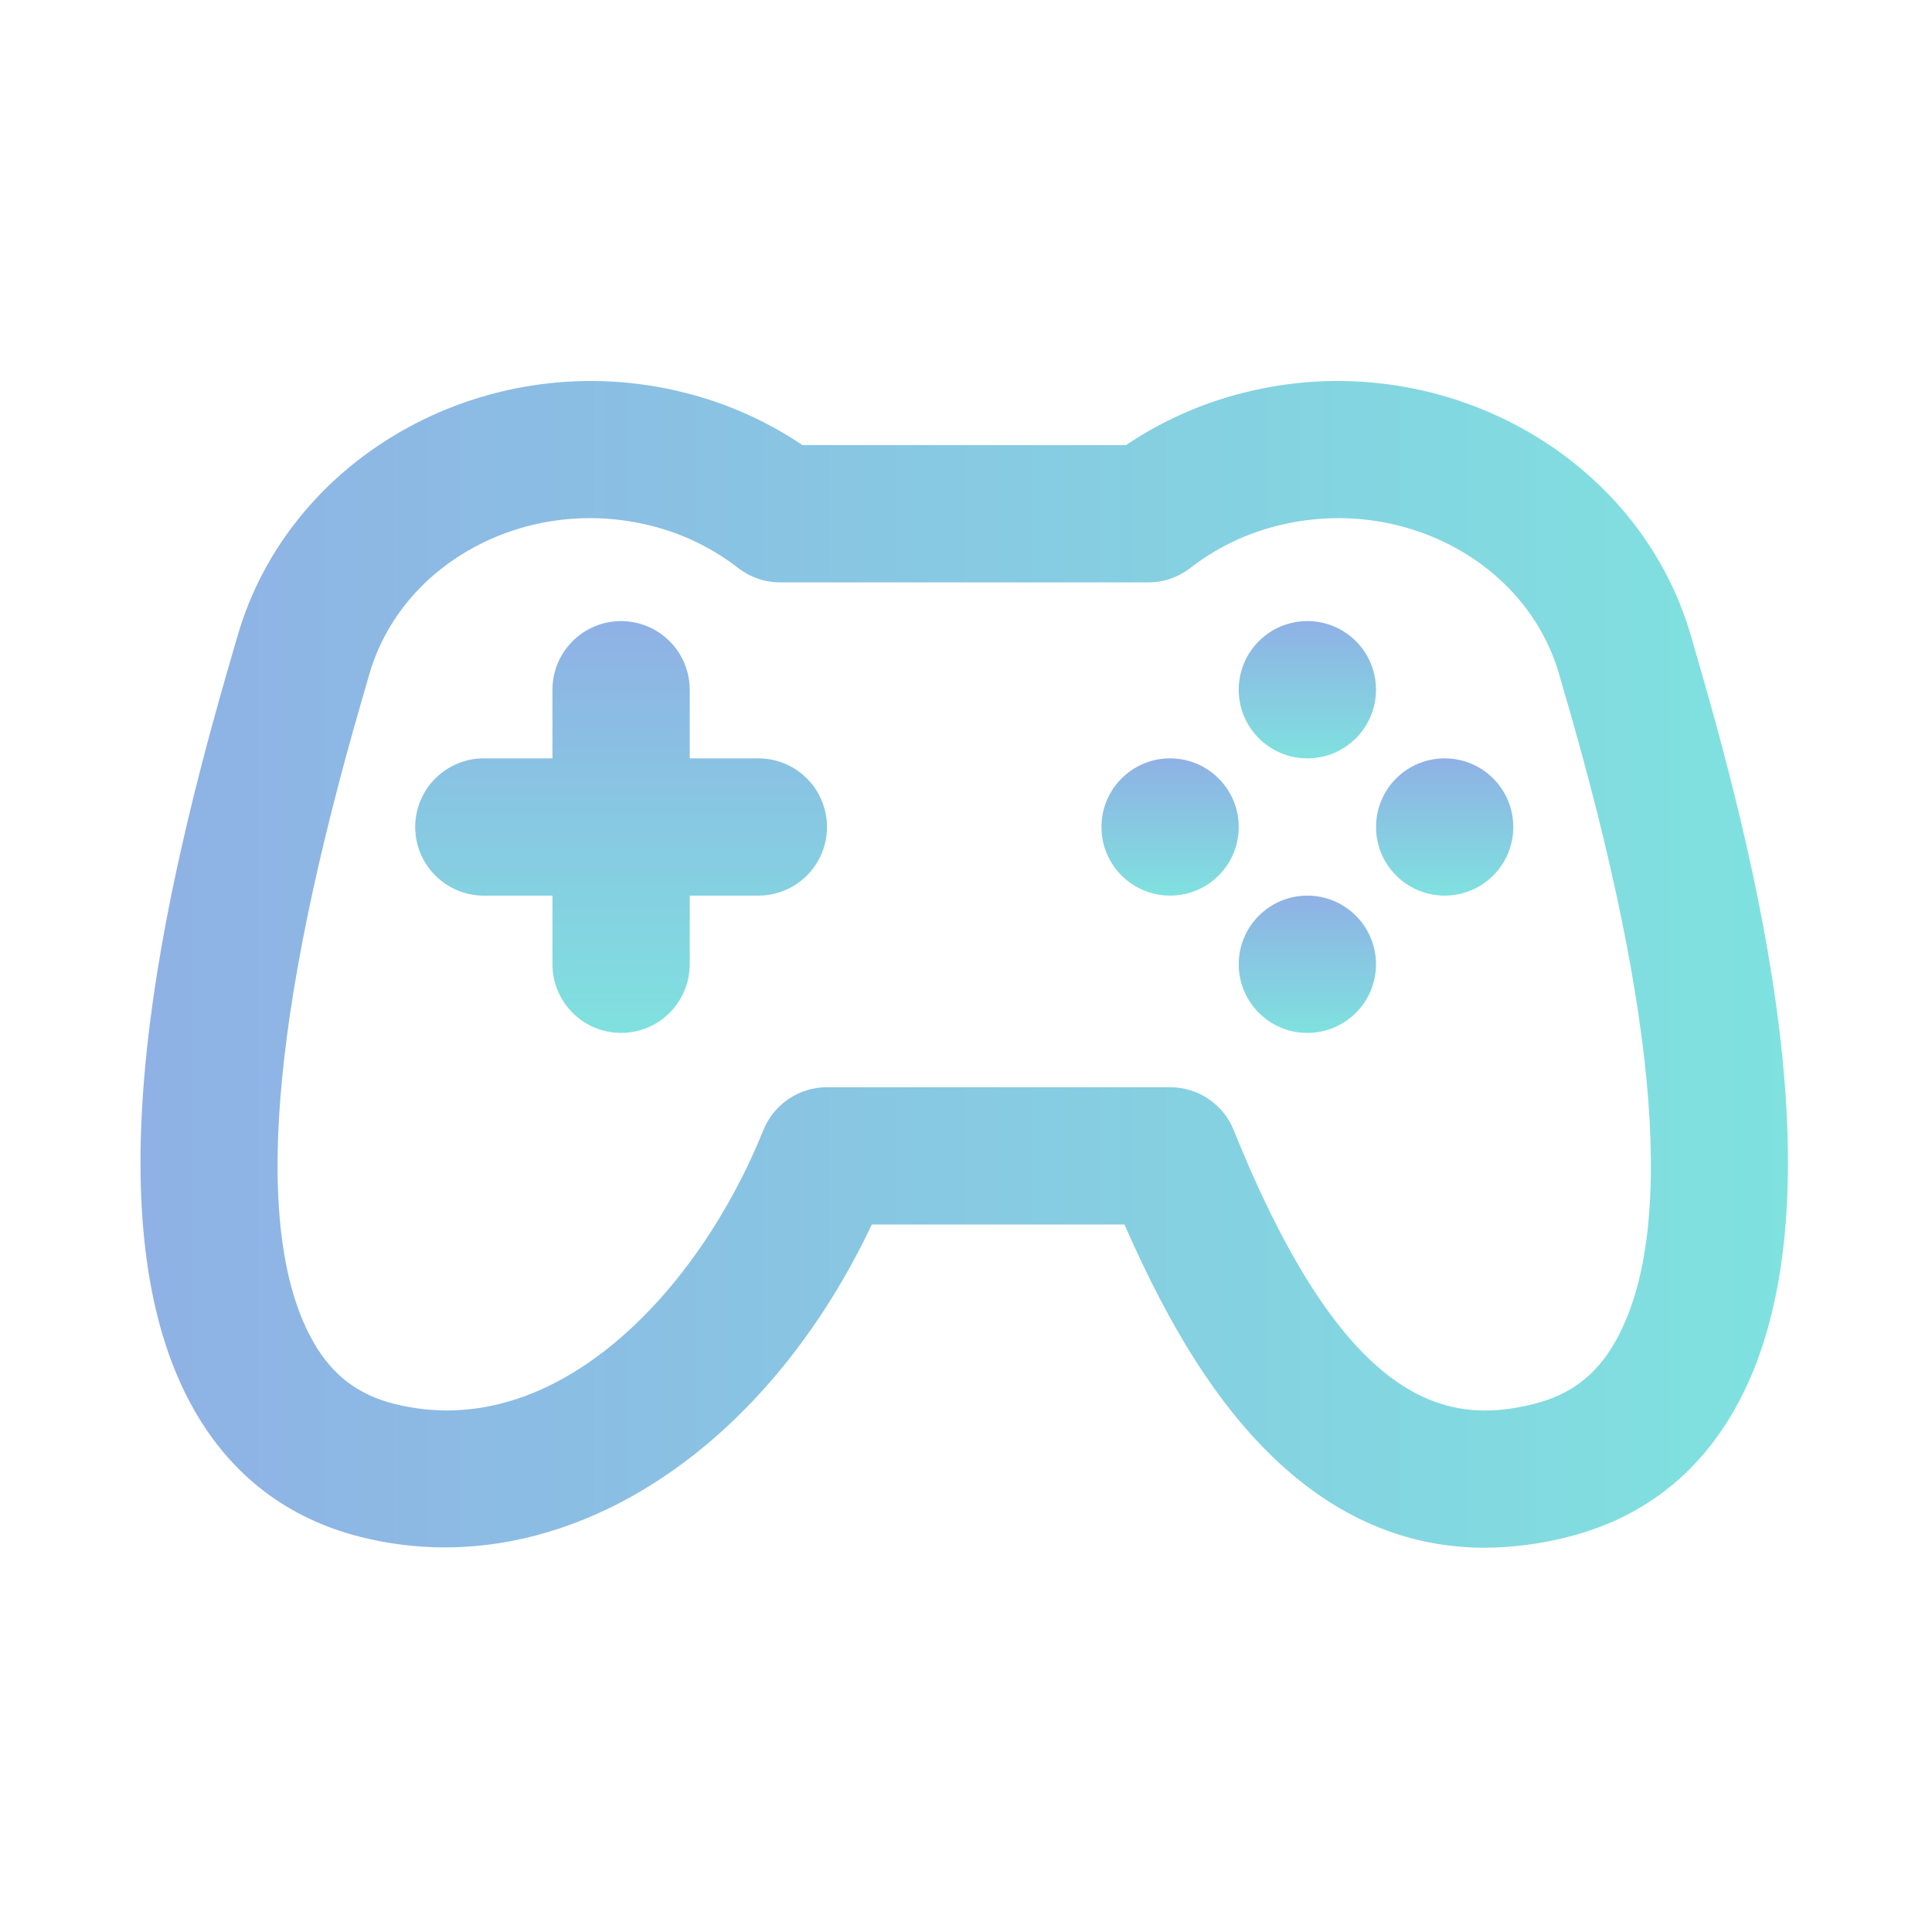
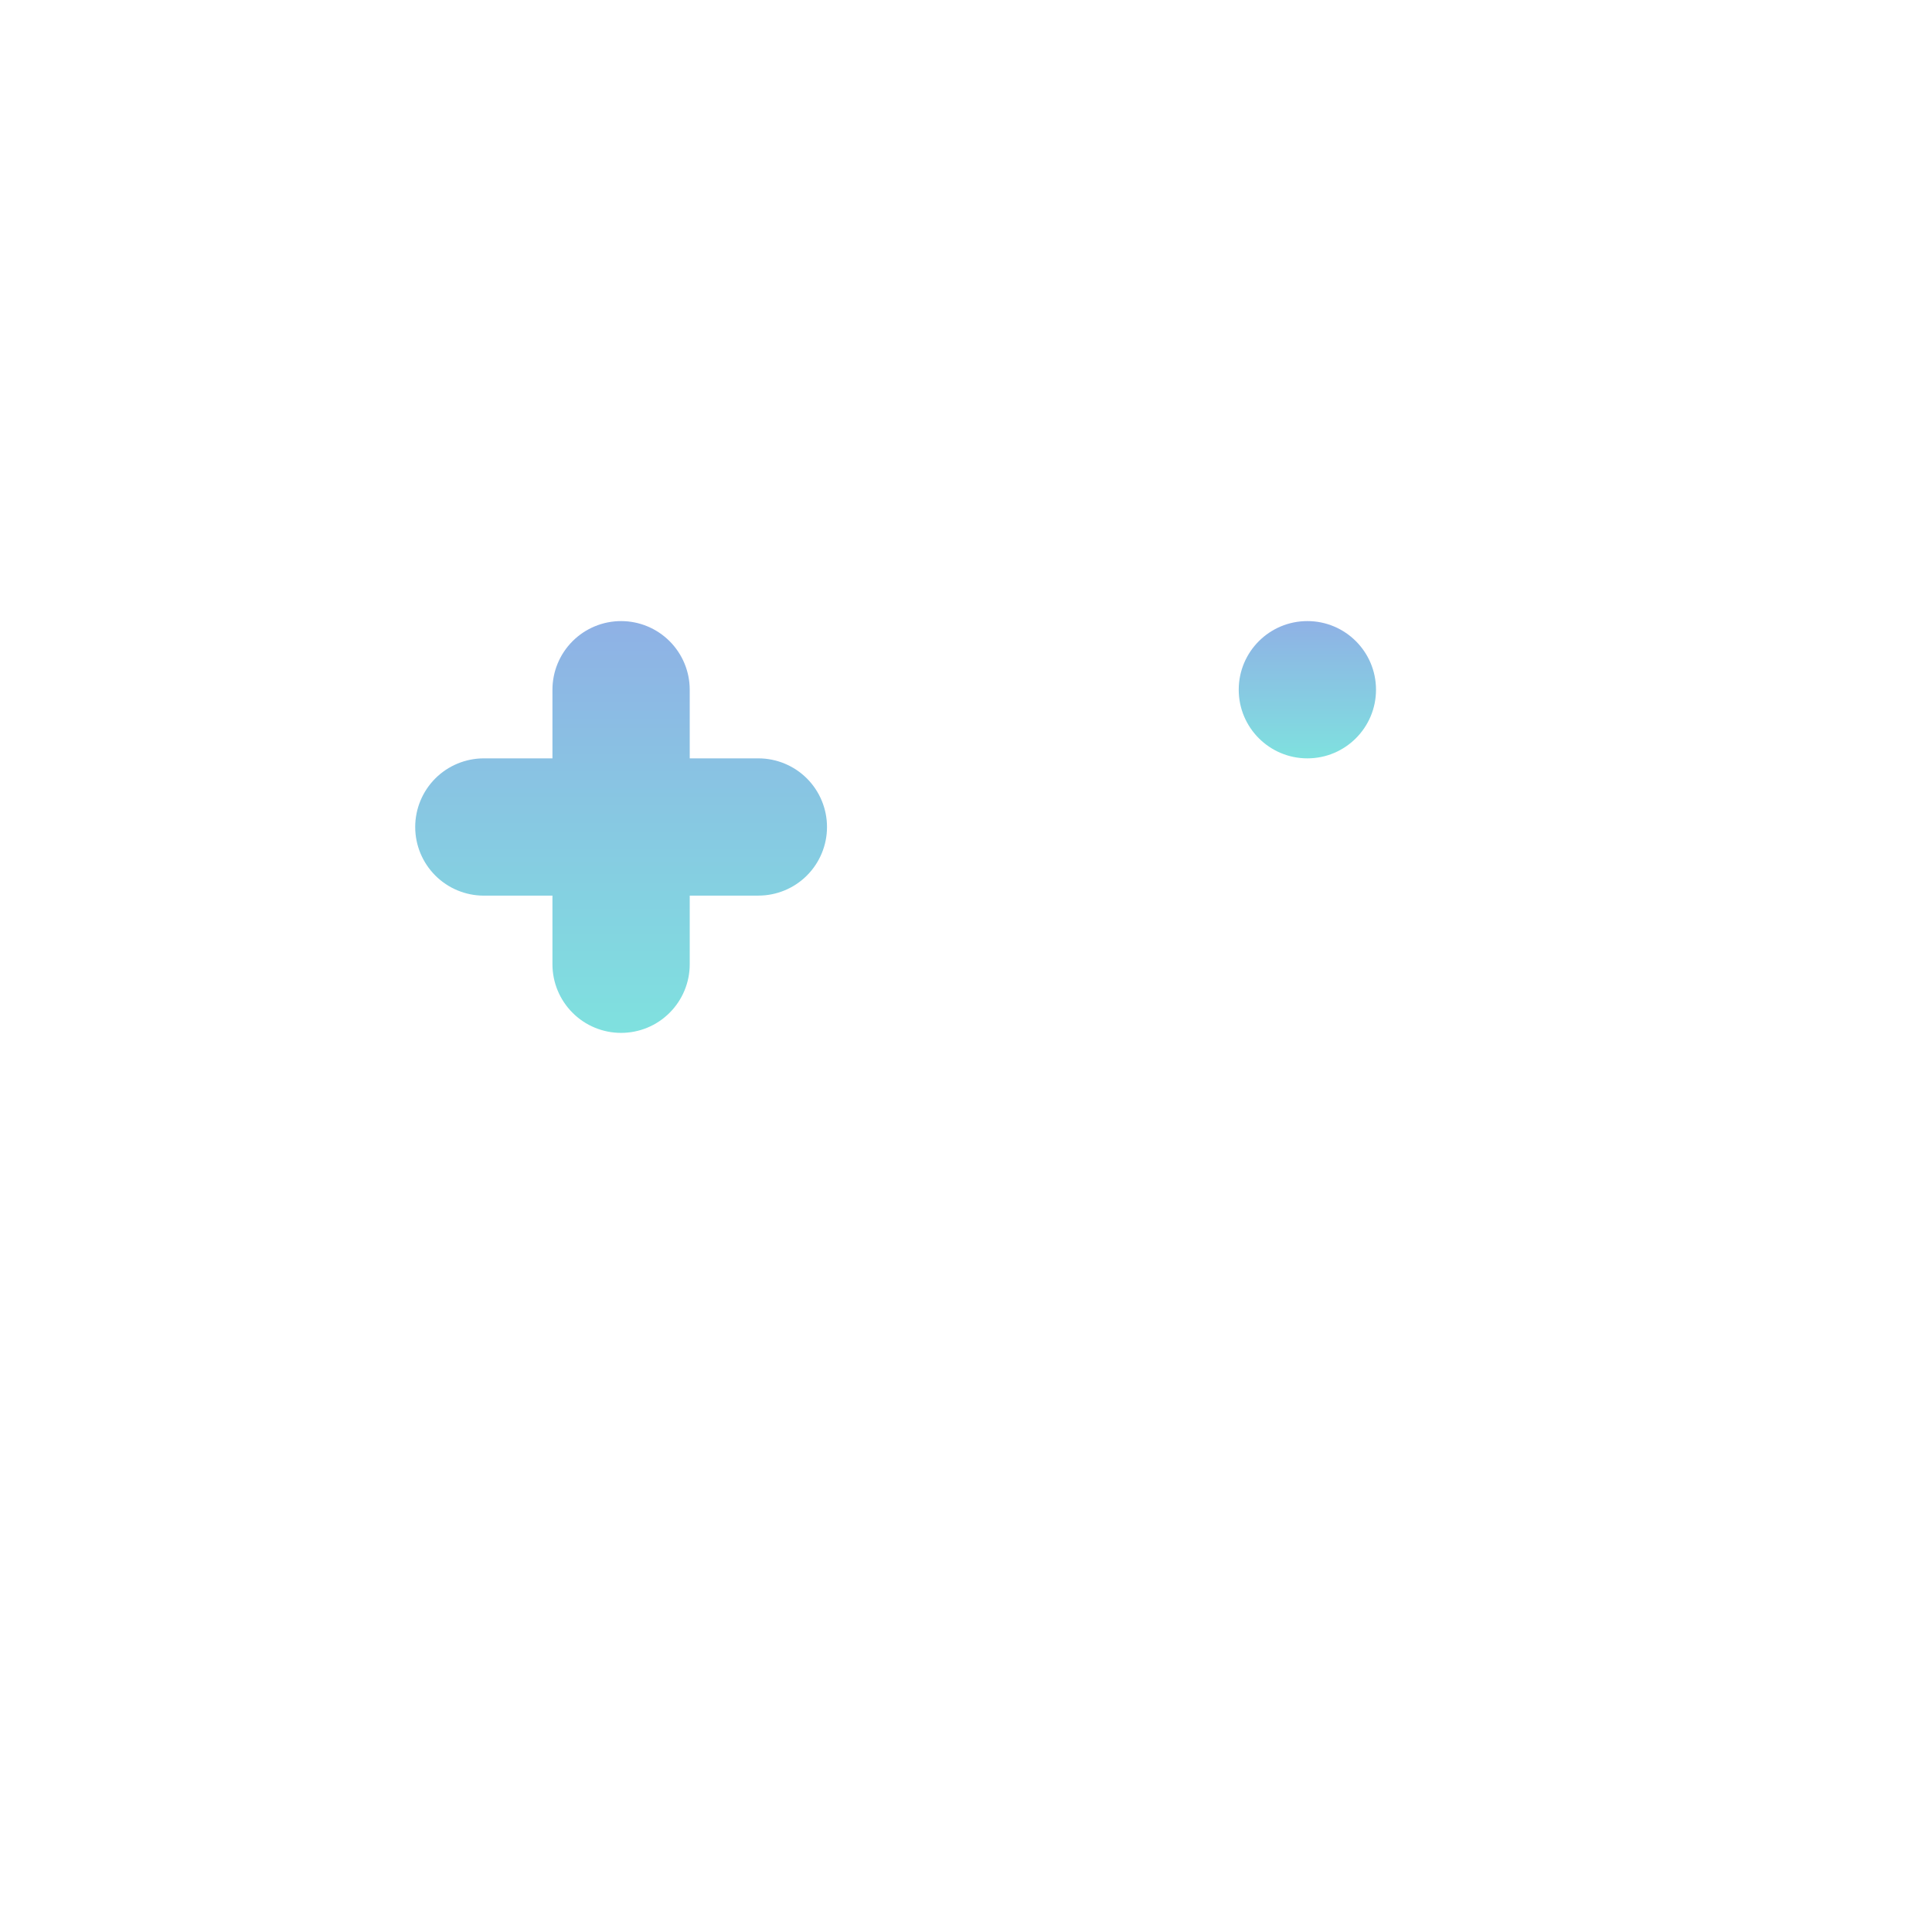
<svg xmlns="http://www.w3.org/2000/svg" width="55" height="55" viewBox="0 0 55 55" fill="none">
  <g clip-path="url(#clip0_261_2403)">
-     <path d="M48.3 18.666C48.241 18.463 48.189 18.284 48.145 18.13C46.65 12.911 40.946 9.79 35.428 11.174C34.225 11.472 33.083 11.979 32.055 12.671H22.844C21.816 11.979 20.675 11.472 19.472 11.174C13.954 9.79 8.249 12.911 6.755 18.13C6.711 18.284 6.658 18.463 6.599 18.666C4.662 25.308 2.443 34.762 5.537 40.156C6.608 42.025 8.203 43.236 10.277 43.756C11.057 43.952 11.858 44.051 12.663 44.051C17.441 44.051 22.115 40.569 24.819 34.859H32.011C33.323 37.86 34.681 39.983 36.24 41.483C38.022 43.198 40.041 44.06 42.266 44.06C43.061 44.056 43.853 43.954 44.623 43.756C46.697 43.236 48.291 42.025 49.363 40.156C52.456 34.762 50.238 25.308 48.3 18.666ZM45.974 38.212C45.436 39.15 44.705 39.707 43.673 39.966C41.241 40.575 38.324 40.127 35.123 32.176C34.978 31.814 34.728 31.504 34.405 31.286C34.082 31.068 33.701 30.951 33.311 30.951H23.542C23.153 30.951 22.772 31.068 22.449 31.286C22.126 31.504 21.875 31.814 21.73 32.176C19.895 36.736 15.825 41.119 11.227 39.966C10.195 39.707 9.464 39.15 8.926 38.212C7.185 35.176 7.664 28.968 10.35 19.76C10.412 19.55 10.466 19.364 10.511 19.205C11.432 15.99 15.026 14.087 18.522 14.964C19.427 15.187 20.275 15.597 21.012 16.168C21.355 16.434 21.777 16.579 22.212 16.579H32.688C33.122 16.579 33.544 16.434 33.887 16.168C34.624 15.597 35.473 15.187 36.378 14.964C39.874 14.088 43.468 15.99 44.388 19.205C44.434 19.364 44.488 19.55 44.549 19.76C47.235 28.968 47.714 35.176 45.973 38.212H45.974Z" fill="url(#paint0_linear_261_2403)" />
    <path d="M21.589 21.589H19.635V19.635C19.635 19.117 19.429 18.62 19.062 18.253C18.696 17.887 18.199 17.681 17.681 17.681C17.163 17.681 16.666 17.887 16.3 18.253C15.933 18.62 15.727 19.117 15.727 19.635V21.589H13.774C13.255 21.589 12.758 21.795 12.392 22.161C12.026 22.528 11.82 23.025 11.82 23.543C11.82 24.061 12.026 24.558 12.392 24.924C12.758 25.291 13.255 25.497 13.774 25.497H15.727V27.451C15.727 27.969 15.933 28.466 16.3 28.832C16.666 29.199 17.163 29.404 17.681 29.404C18.199 29.404 18.696 29.199 19.062 28.832C19.429 28.466 19.635 27.969 19.635 27.451V25.496H21.589C22.107 25.496 22.604 25.291 22.971 24.924C23.337 24.558 23.543 24.061 23.543 23.543C23.543 23.025 23.337 22.528 22.971 22.161C22.604 21.795 22.107 21.589 21.589 21.589V21.589Z" fill="url(#paint1_linear_261_2403)" />
-     <path d="M33.31 25.496C34.389 25.496 35.264 24.622 35.264 23.543C35.264 22.464 34.389 21.589 33.31 21.589C32.231 21.589 31.356 22.464 31.356 23.543C31.356 24.622 32.231 25.496 33.31 25.496Z" fill="url(#paint2_linear_261_2403)" />
-     <path d="M41.127 25.496C42.206 25.496 43.08 24.622 43.08 23.543C43.08 22.464 42.206 21.589 41.127 21.589C40.047 21.589 39.173 22.464 39.173 23.543C39.173 24.622 40.047 25.496 41.127 25.496Z" fill="url(#paint3_linear_261_2403)" />
-     <path d="M37.218 29.405C38.297 29.405 39.172 28.53 39.172 27.451C39.172 26.372 38.297 25.497 37.218 25.497C36.139 25.497 35.264 26.372 35.264 27.451C35.264 28.53 36.139 29.405 37.218 29.405Z" fill="url(#paint4_linear_261_2403)" />
    <path d="M37.218 21.589C38.297 21.589 39.172 20.714 39.172 19.635C39.172 18.556 38.297 17.681 37.218 17.681C36.139 17.681 35.264 18.556 35.264 19.635C35.264 20.714 36.139 21.589 37.218 21.589Z" fill="url(#paint5_linear_261_2403)" />
  </g>
  <defs>
    <linearGradient id="paint0_linear_261_2403" x1="4" y1="27.45" x2="50.899" y2="27.45" gradientUnits="userSpaceOnUse">
      <stop stop-color="#8FB1E5" />
      <stop offset="1" stop-color="#7FE2DF" />
    </linearGradient>
    <linearGradient id="paint1_linear_261_2403" x1="17.681" y1="17.681" x2="17.681" y2="29.404" gradientUnits="userSpaceOnUse">
      <stop stop-color="#8FB1E5" />
      <stop offset="1" stop-color="#7FE1DF" />
    </linearGradient>
    <linearGradient id="paint2_linear_261_2403" x1="33.31" y1="21.589" x2="33.31" y2="25.496" gradientUnits="userSpaceOnUse">
      <stop stop-color="#8FB1E5" />
      <stop offset="1" stop-color="#7FE1DF" />
    </linearGradient>
    <linearGradient id="paint3_linear_261_2403" x1="41.127" y1="21.589" x2="41.127" y2="25.496" gradientUnits="userSpaceOnUse">
      <stop stop-color="#8FB1E5" />
      <stop offset="1" stop-color="#7FE1DF" />
    </linearGradient>
    <linearGradient id="paint4_linear_261_2403" x1="37.218" y1="25.497" x2="37.218" y2="29.405" gradientUnits="userSpaceOnUse">
      <stop stop-color="#8FB1E5" />
      <stop offset="1" stop-color="#7FE1DF" />
    </linearGradient>
    <linearGradient id="paint5_linear_261_2403" x1="37.218" y1="17.681" x2="37.218" y2="21.589" gradientUnits="userSpaceOnUse">
      <stop stop-color="#8FB1E5" />
      <stop offset="1" stop-color="#7FE1DF" />
    </linearGradient>
    <clipPath id="clip0_261_2403">
      <rect width="46.899" height="46.899" fill="white" transform="translate(4 4)" />
    </clipPath>
  </defs>
</svg>